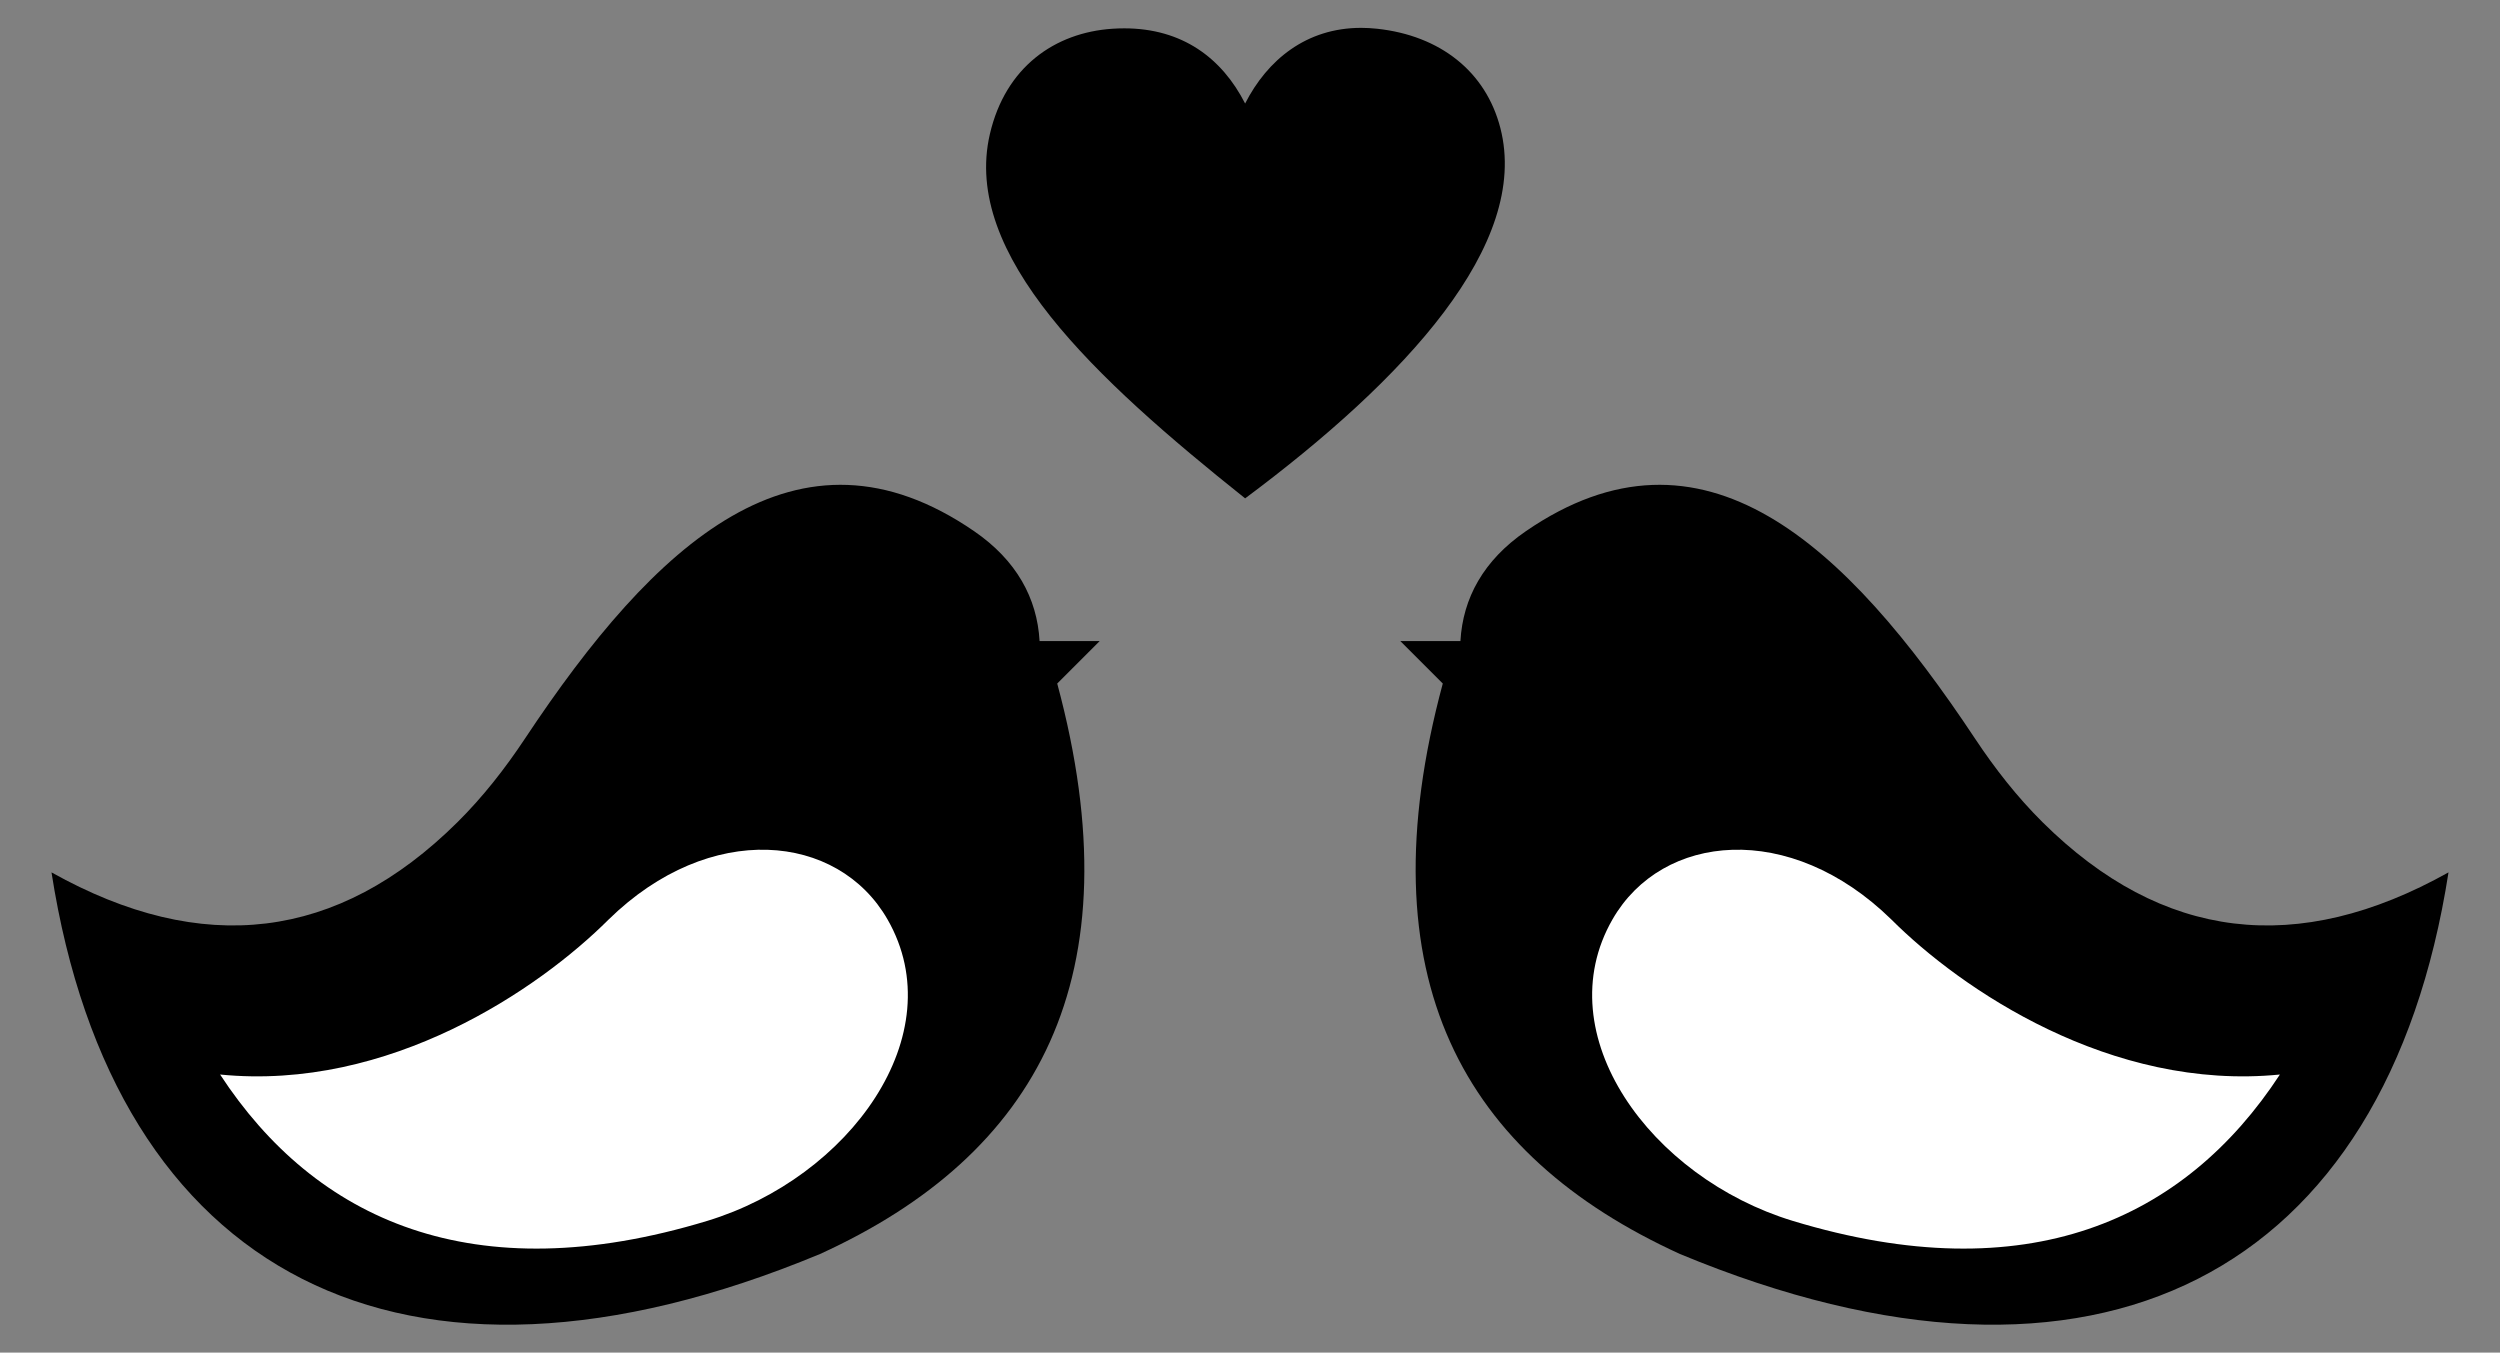
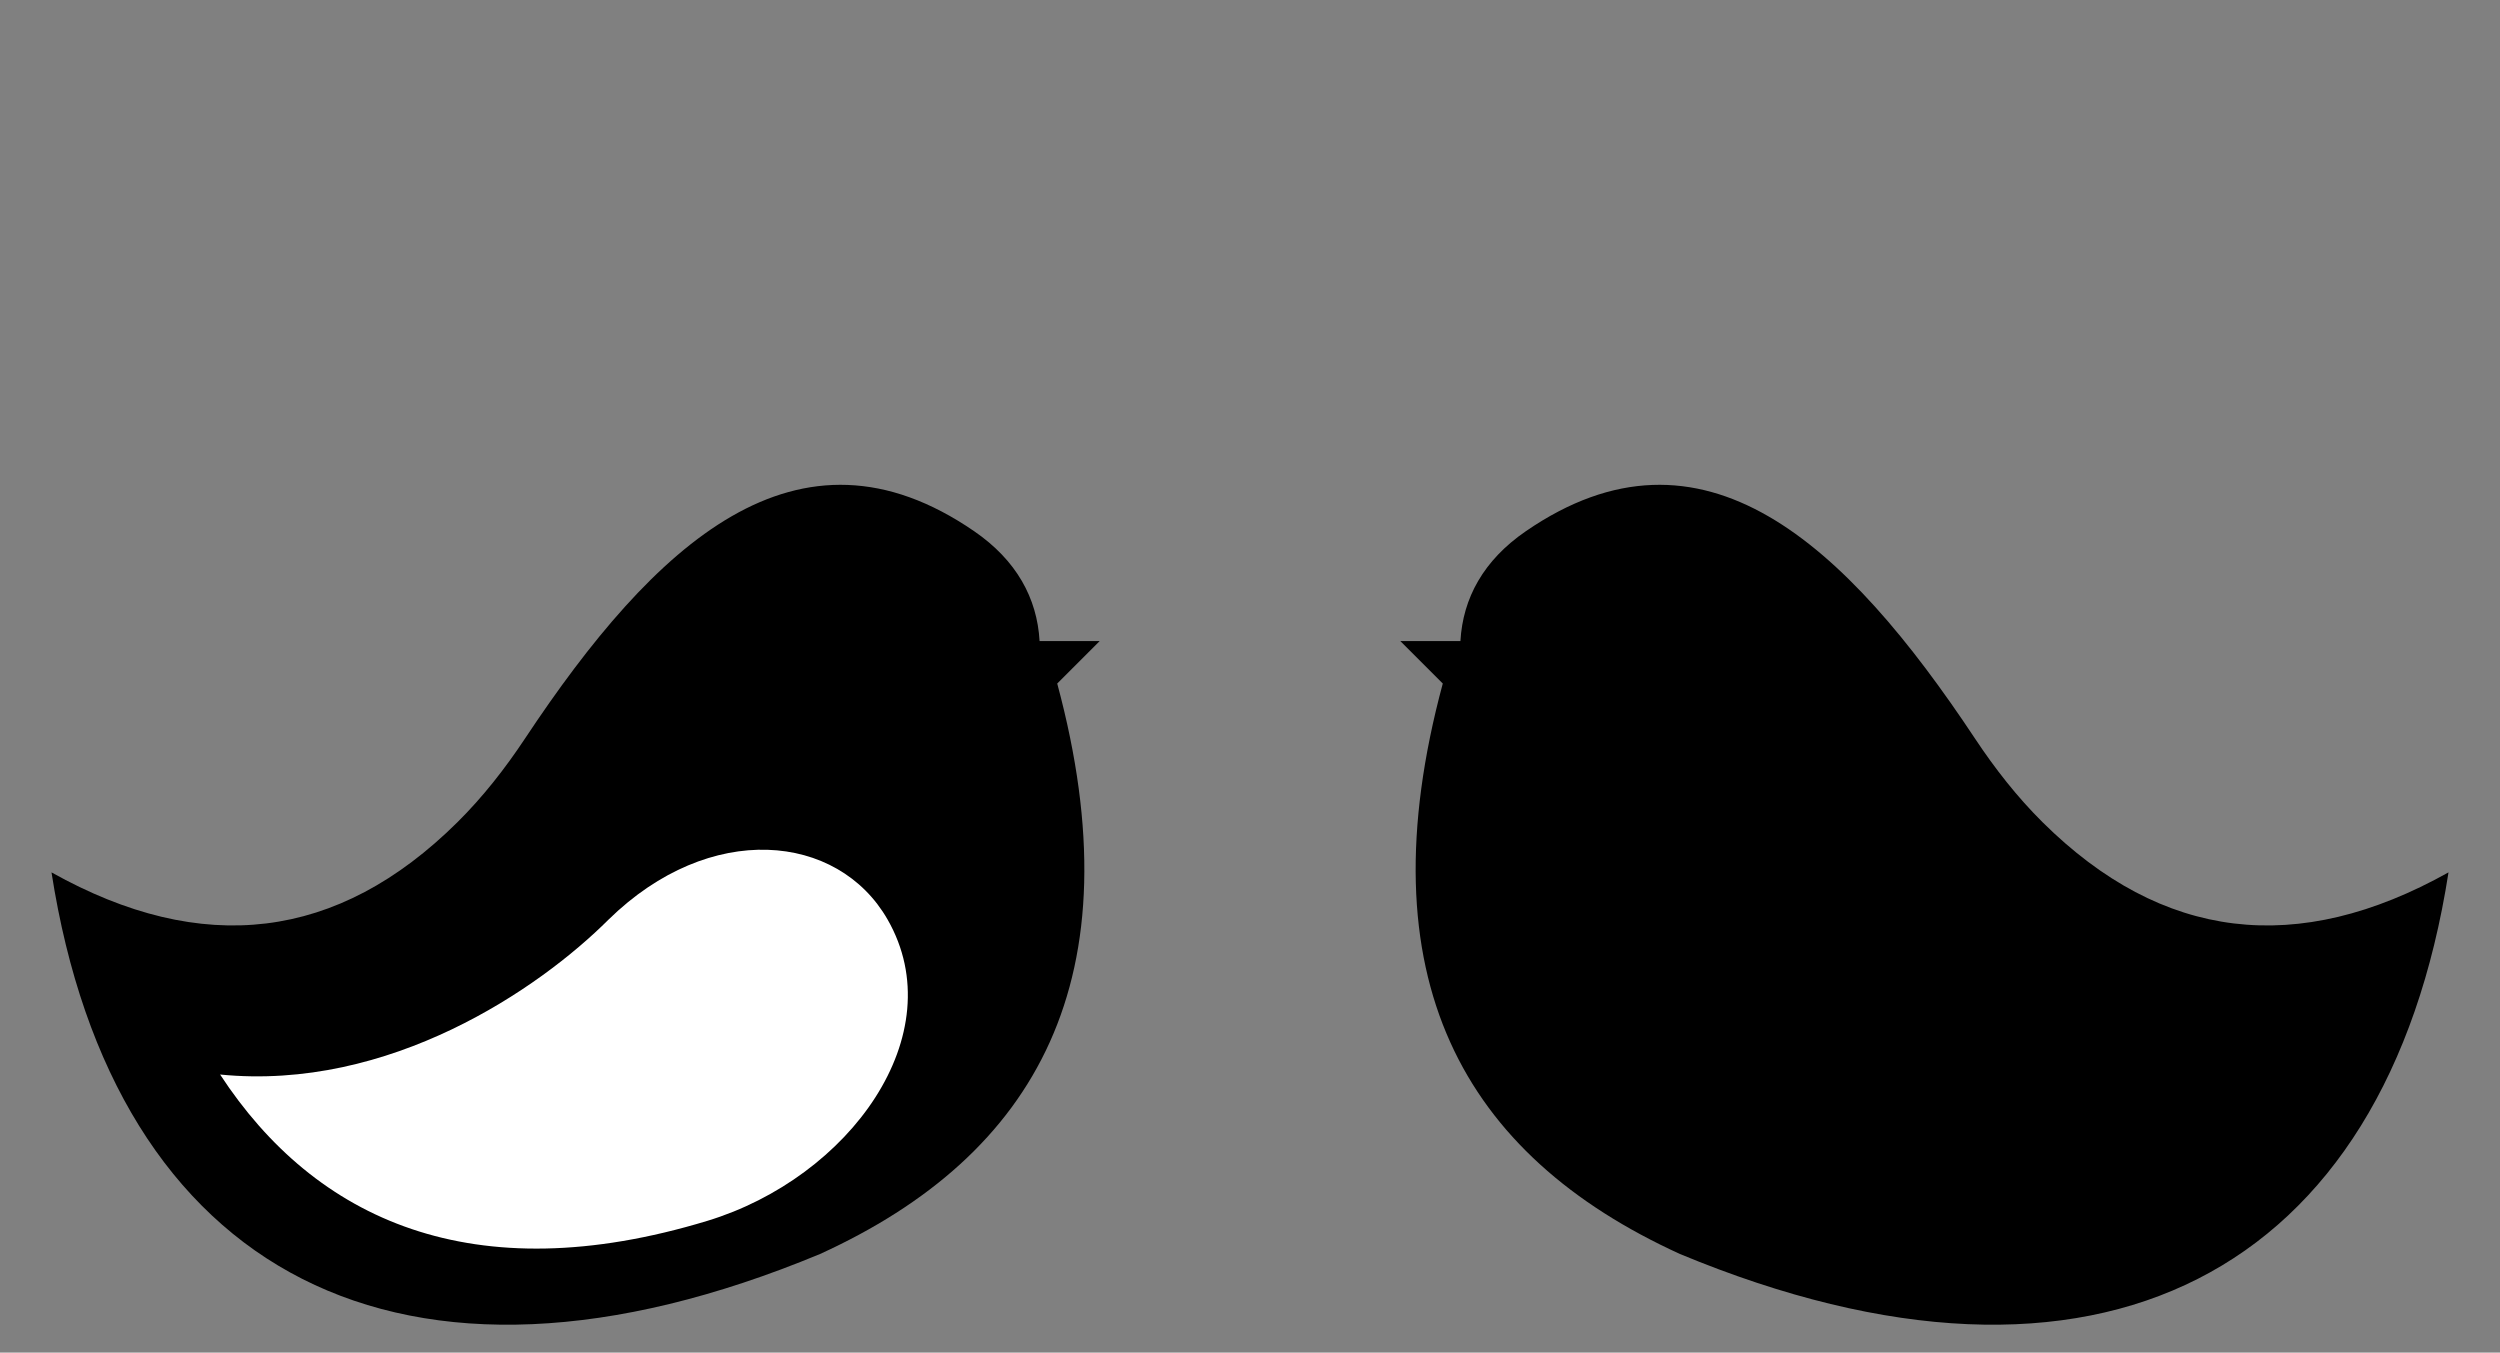
<svg xmlns="http://www.w3.org/2000/svg" version="1.1" id="Layer_1" x="0px" y="0px" viewBox="0 0 2670 1444.559" enable-background="new 0 0 2670 1444.559" xml:space="preserve">
  <rect x="0" y="0" width="2670" height="1444.559" fill="#808080" stroke="none" />
  <g>
-     <path enable-background="new    " d="M1602.413,136.83c-15.546-60.533-64.435-98.866-131.693-106.136   c-5.846-0.632-11.532-0.938-17.076-0.938c-58.465,0-100.064,34.142-123.847,80.806   c-24.846-48.701-67.257-80.289-129.095-80.287c-4.092,0-8.274,0.139-12.537,0.419   c-61.503,4.054-114.337,40.832-130.983,112.525c-29.943,128.964,111.785,260.796,272.616,389.045   C1500.837,404.886,1634.279,260.912,1602.413,136.83z" />
    <g>
      <path d="M55,931.701c161.05,90.118,305.66,73.168,433.428-53.466c27.303-27.06,51.08-57.516,72.329-89.55    c138.089-208.179,290.915-351.127,479.718-221.302c45.035,30.967,67.181,71.317,69.793,117.252h64.209    l-45.365,45.365c84.68,314.276-21.133,503.329-253.348,609.291C429.089,1524.94,121.692,1360.464,55,931.701z" />
      <path fill="#FFFFFF" d="M235.065,1147.593c180.671,17.969,340.589-91.196,415.034-165.641    c108.205-105.827,244.741-92.508,297.784,0c70.557,123.053-40.678,275.839-192.628,321.977    C505.118,1379.88,336.81,1303.106,235.065,1147.593z" />
    </g>
    <g>
      <path d="M2615,931.701c-161.05,90.118-305.66,73.168-433.428-53.466c-27.303-27.06-51.08-57.516-72.329-89.55    c-138.088-208.179-290.915-351.127-479.717-221.302c-45.035,30.967-67.181,71.317-69.793,117.252h-64.209    l45.365,45.365c-84.68,314.276,21.133,503.329,253.348,609.291C2240.911,1524.94,2548.308,1360.464,2615,931.701z" />
-       <path fill="#FFFFFF" d="M2434.935,1147.593c-180.671,17.969-340.589-91.196-415.034-165.641    c-108.205-105.827-244.741-92.508-297.784,0c-70.557,123.053,40.678,275.839,192.628,321.977    C2164.882,1379.88,2333.19,1303.106,2434.935,1147.593z" />
    </g>
  </g>
</svg>